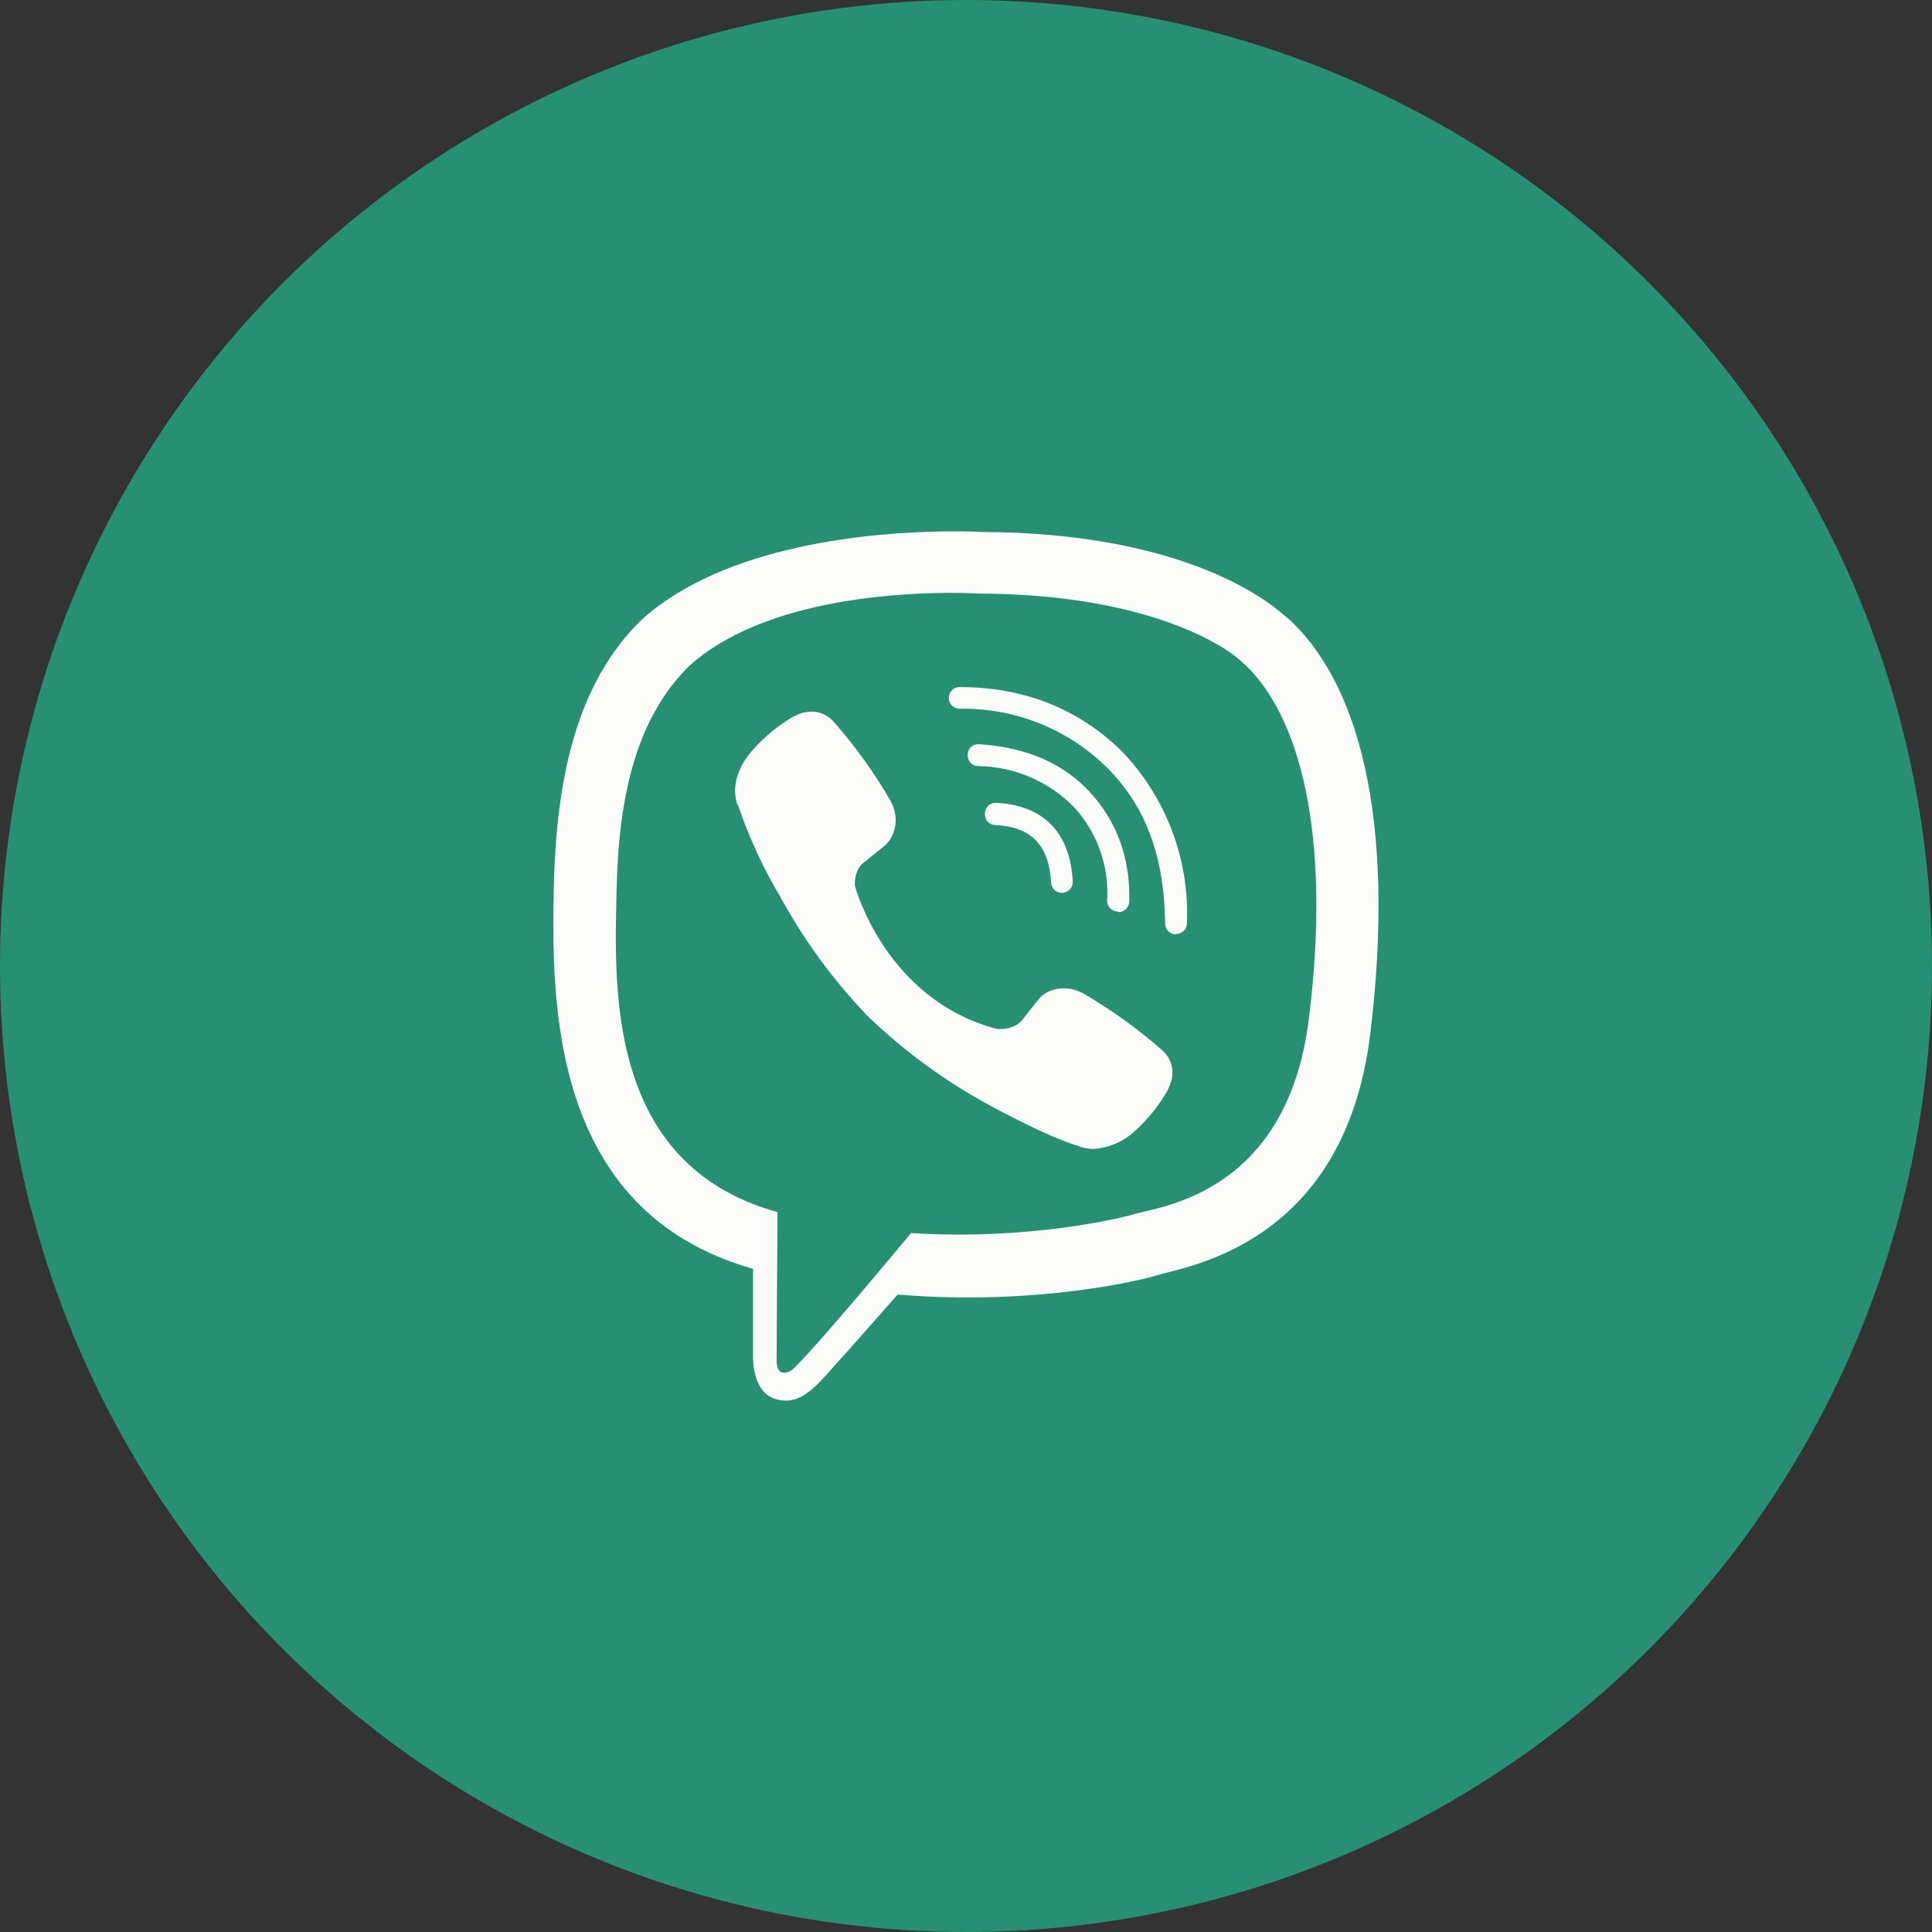
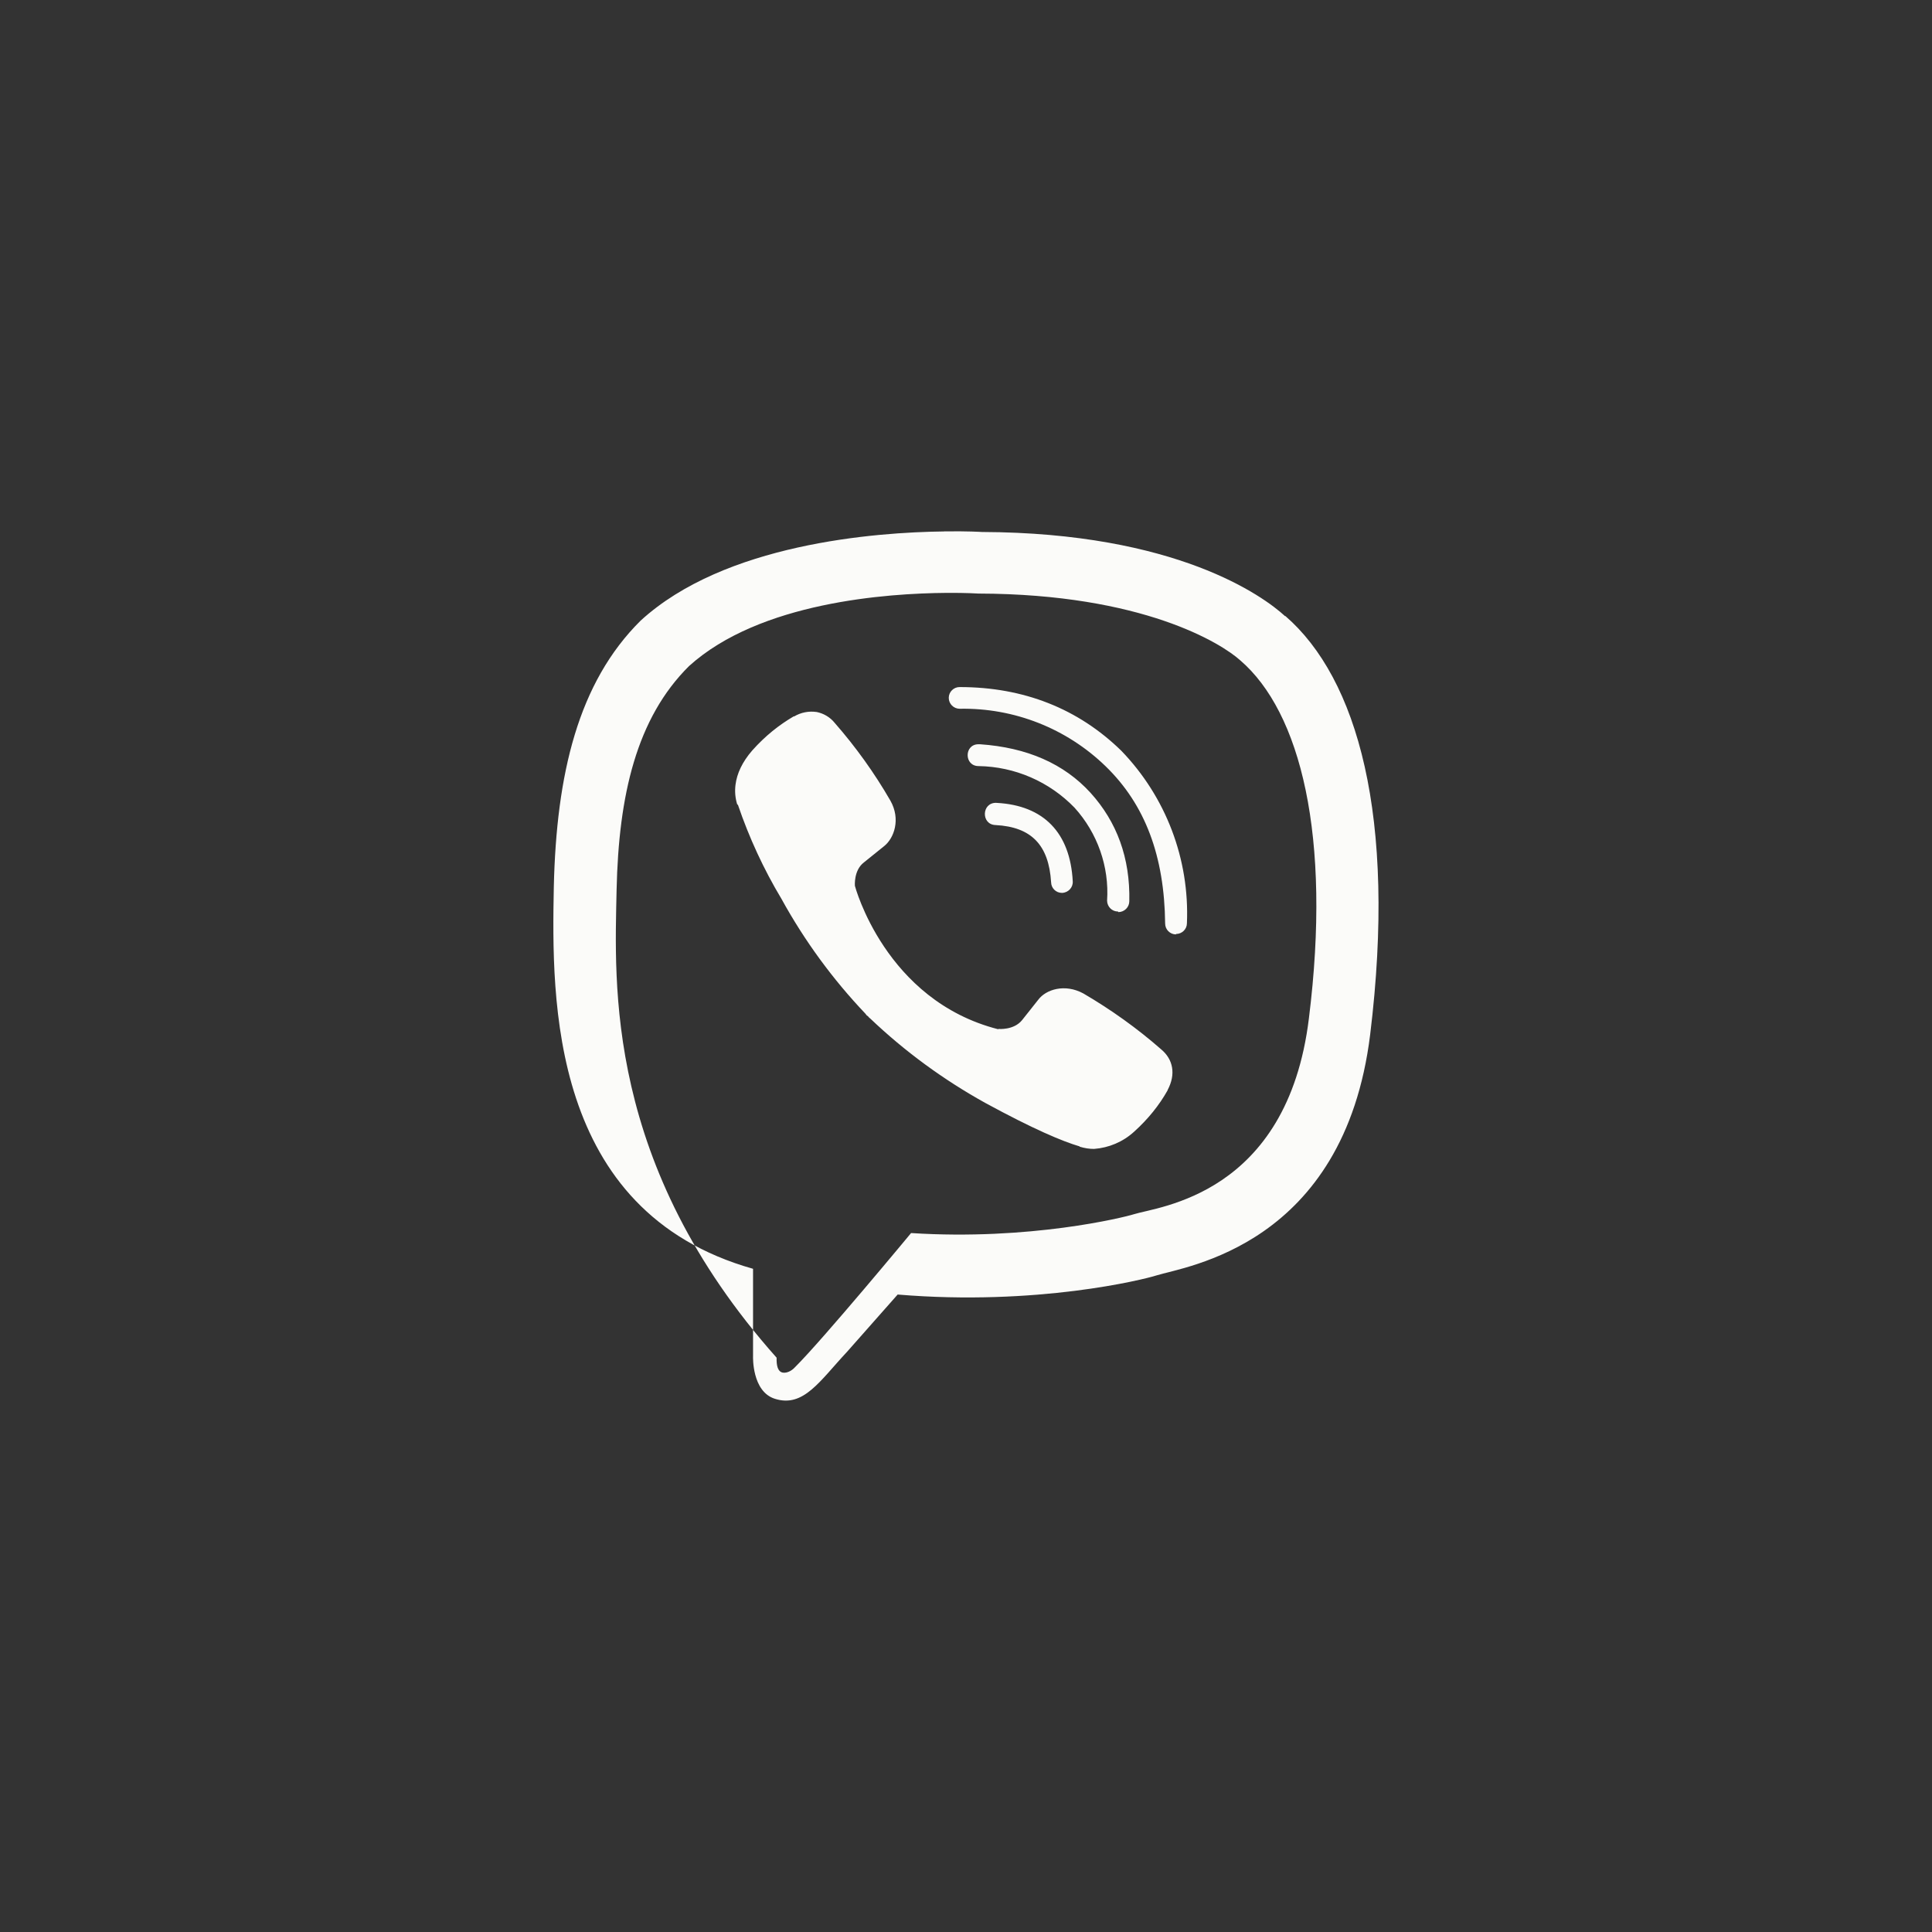
<svg xmlns="http://www.w3.org/2000/svg" width="40" height="40" viewBox="0 0 40 40" fill="none">
  <rect x="0" y="0" width="40" height="40" fill="#333333" stroke="none" />
-   <circle cx="20" cy="20" r="20" fill="#279072" />
-   <path d="M19.549 11.003C18.105 11.02 14.999 11.258 13.262 12.851C11.97 14.132 11.519 16.024 11.466 18.365C11.422 20.697 11.369 25.077 15.591 26.269V28.085C15.591 28.085 15.565 28.812 16.045 28.961C16.637 29.148 16.974 28.589 17.536 27.989L18.585 26.802C21.474 27.043 23.686 26.489 23.941 26.407C24.527 26.22 27.828 25.798 28.368 21.418C28.921 16.894 28.098 14.044 26.613 12.755H26.604C26.155 12.342 24.354 11.029 20.328 11.014C20.328 11.014 20.03 10.994 19.549 11.002V11.003ZM19.599 12.275C20.009 12.272 20.258 12.289 20.258 12.289C23.665 12.298 25.291 13.324 25.675 13.669C26.926 14.741 27.571 17.311 27.099 21.087C26.65 24.749 23.973 24.981 23.477 25.139C23.266 25.206 21.318 25.687 18.863 25.529C18.863 25.529 17.035 27.735 16.463 28.303C16.373 28.403 16.267 28.432 16.2 28.417C16.103 28.394 16.074 28.274 16.079 28.11L16.097 25.095C12.516 24.105 12.727 20.37 12.766 18.418C12.809 16.467 13.176 14.871 14.266 13.79C15.733 12.463 18.37 12.284 19.598 12.275H19.599ZM19.869 14.225C19.746 14.223 19.643 14.325 19.643 14.448C19.643 14.574 19.746 14.674 19.869 14.674C20.997 14.653 22.084 15.081 22.892 15.866C23.71 16.66 24.108 17.726 24.123 19.121C24.123 19.244 24.223 19.346 24.349 19.346V19.337C24.472 19.337 24.574 19.238 24.574 19.115C24.63 17.788 24.138 16.498 23.215 15.543C22.324 14.673 21.196 14.225 19.869 14.225V14.225ZM16.904 14.741C16.746 14.718 16.582 14.75 16.444 14.832H16.432C16.127 15.011 15.843 15.236 15.574 15.538C15.368 15.775 15.257 16.015 15.228 16.247C15.21 16.384 15.222 16.522 15.263 16.654L15.278 16.663C15.509 17.342 15.811 17.996 16.18 18.611C16.655 19.475 17.24 20.275 17.92 20.99L17.941 21.019L17.973 21.043L17.993 21.067L18.017 21.087C18.734 21.77 19.534 22.355 20.401 22.836C21.392 23.375 21.992 23.629 22.353 23.735V23.741C22.459 23.773 22.555 23.787 22.651 23.787C22.959 23.764 23.249 23.641 23.478 23.433C23.771 23.169 24.002 22.88 24.175 22.572V22.566C24.348 22.241 24.29 21.933 24.04 21.725C23.543 21.289 23 20.902 22.429 20.568C22.045 20.36 21.655 20.486 21.497 20.697L21.16 21.122C20.988 21.333 20.674 21.303 20.674 21.303L20.665 21.309C18.324 20.711 17.7 18.341 17.7 18.341C17.7 18.341 17.671 18.019 17.887 17.855L18.309 17.515C18.511 17.351 18.652 16.961 18.435 16.577C18.104 16.003 17.717 15.464 17.281 14.966C17.187 14.849 17.052 14.769 16.903 14.74L16.904 14.741ZM20.258 15.409C19.959 15.409 19.959 15.861 20.261 15.861C21.011 15.872 21.726 16.183 22.247 16.722C22.722 17.246 22.968 17.944 22.921 18.649C22.924 18.773 23.023 18.872 23.146 18.872L23.155 18.884C23.279 18.884 23.381 18.782 23.381 18.659C23.401 17.765 23.123 17.015 22.578 16.414C22.03 15.813 21.266 15.476 20.29 15.409C20.278 15.409 20.27 15.409 20.258 15.409V15.409ZM20.628 16.622C20.32 16.613 20.308 17.073 20.613 17.082C21.354 17.121 21.714 17.495 21.762 18.266C21.764 18.389 21.864 18.486 21.984 18.486H21.993C22.119 18.48 22.219 18.372 22.21 18.246C22.157 17.241 21.609 16.675 20.637 16.623C20.634 16.623 20.631 16.623 20.628 16.623V16.622Z" fill="#FBFBF9" />
+   <path d="M19.549 11.003C18.105 11.02 14.999 11.258 13.262 12.851C11.97 14.132 11.519 16.024 11.466 18.365C11.422 20.697 11.369 25.077 15.591 26.269V28.085C15.591 28.085 15.565 28.812 16.045 28.961C16.637 29.148 16.974 28.589 17.536 27.989L18.585 26.802C21.474 27.043 23.686 26.489 23.941 26.407C24.527 26.22 27.828 25.798 28.368 21.418C28.921 16.894 28.098 14.044 26.613 12.755H26.604C26.155 12.342 24.354 11.029 20.328 11.014C20.328 11.014 20.03 10.994 19.549 11.002V11.003ZM19.599 12.275C20.009 12.272 20.258 12.289 20.258 12.289C23.665 12.298 25.291 13.324 25.675 13.669C26.926 14.741 27.571 17.311 27.099 21.087C26.65 24.749 23.973 24.981 23.477 25.139C23.266 25.206 21.318 25.687 18.863 25.529C18.863 25.529 17.035 27.735 16.463 28.303C16.373 28.403 16.267 28.432 16.2 28.417C16.103 28.394 16.074 28.274 16.079 28.11C12.516 24.105 12.727 20.37 12.766 18.418C12.809 16.467 13.176 14.871 14.266 13.79C15.733 12.463 18.37 12.284 19.598 12.275H19.599ZM19.869 14.225C19.746 14.223 19.643 14.325 19.643 14.448C19.643 14.574 19.746 14.674 19.869 14.674C20.997 14.653 22.084 15.081 22.892 15.866C23.71 16.66 24.108 17.726 24.123 19.121C24.123 19.244 24.223 19.346 24.349 19.346V19.337C24.472 19.337 24.574 19.238 24.574 19.115C24.63 17.788 24.138 16.498 23.215 15.543C22.324 14.673 21.196 14.225 19.869 14.225V14.225ZM16.904 14.741C16.746 14.718 16.582 14.75 16.444 14.832H16.432C16.127 15.011 15.843 15.236 15.574 15.538C15.368 15.775 15.257 16.015 15.228 16.247C15.21 16.384 15.222 16.522 15.263 16.654L15.278 16.663C15.509 17.342 15.811 17.996 16.18 18.611C16.655 19.475 17.24 20.275 17.92 20.99L17.941 21.019L17.973 21.043L17.993 21.067L18.017 21.087C18.734 21.77 19.534 22.355 20.401 22.836C21.392 23.375 21.992 23.629 22.353 23.735V23.741C22.459 23.773 22.555 23.787 22.651 23.787C22.959 23.764 23.249 23.641 23.478 23.433C23.771 23.169 24.002 22.88 24.175 22.572V22.566C24.348 22.241 24.29 21.933 24.04 21.725C23.543 21.289 23 20.902 22.429 20.568C22.045 20.36 21.655 20.486 21.497 20.697L21.16 21.122C20.988 21.333 20.674 21.303 20.674 21.303L20.665 21.309C18.324 20.711 17.7 18.341 17.7 18.341C17.7 18.341 17.671 18.019 17.887 17.855L18.309 17.515C18.511 17.351 18.652 16.961 18.435 16.577C18.104 16.003 17.717 15.464 17.281 14.966C17.187 14.849 17.052 14.769 16.903 14.74L16.904 14.741ZM20.258 15.409C19.959 15.409 19.959 15.861 20.261 15.861C21.011 15.872 21.726 16.183 22.247 16.722C22.722 17.246 22.968 17.944 22.921 18.649C22.924 18.773 23.023 18.872 23.146 18.872L23.155 18.884C23.279 18.884 23.381 18.782 23.381 18.659C23.401 17.765 23.123 17.015 22.578 16.414C22.03 15.813 21.266 15.476 20.29 15.409C20.278 15.409 20.27 15.409 20.258 15.409V15.409ZM20.628 16.622C20.32 16.613 20.308 17.073 20.613 17.082C21.354 17.121 21.714 17.495 21.762 18.266C21.764 18.389 21.864 18.486 21.984 18.486H21.993C22.119 18.48 22.219 18.372 22.21 18.246C22.157 17.241 21.609 16.675 20.637 16.623C20.634 16.623 20.631 16.623 20.628 16.623V16.622Z" fill="#FBFBF9" />
</svg>